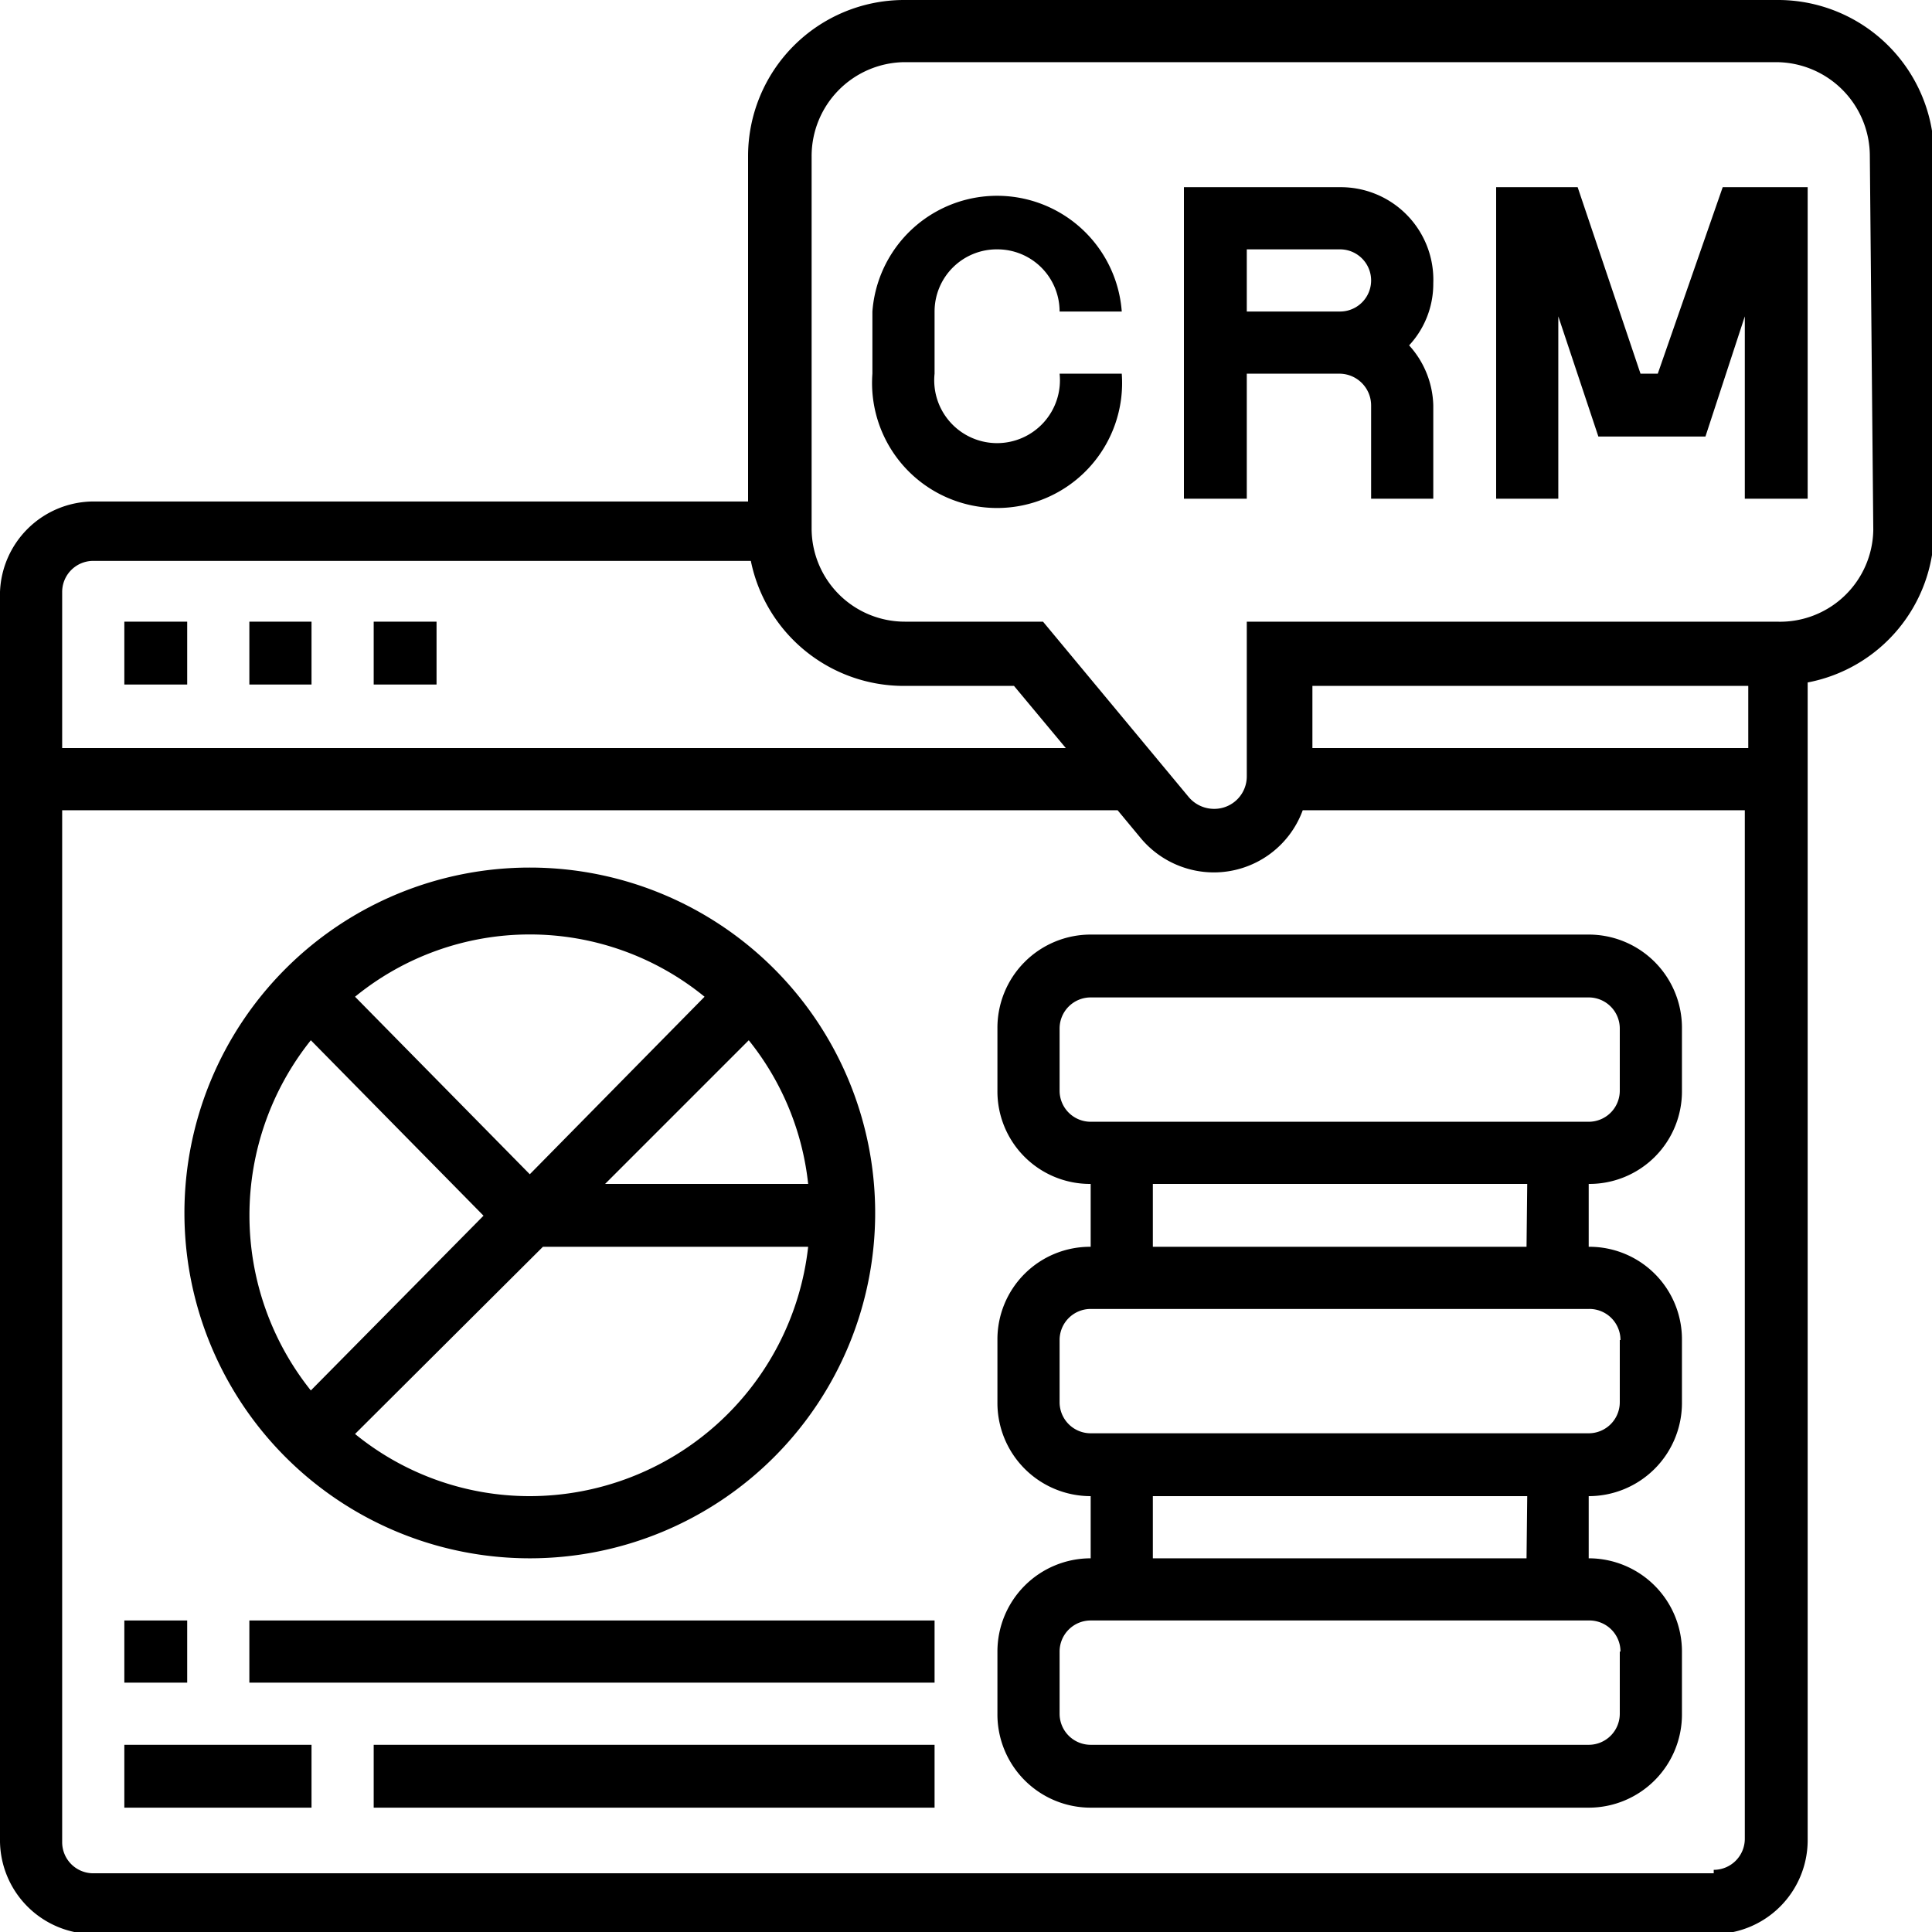
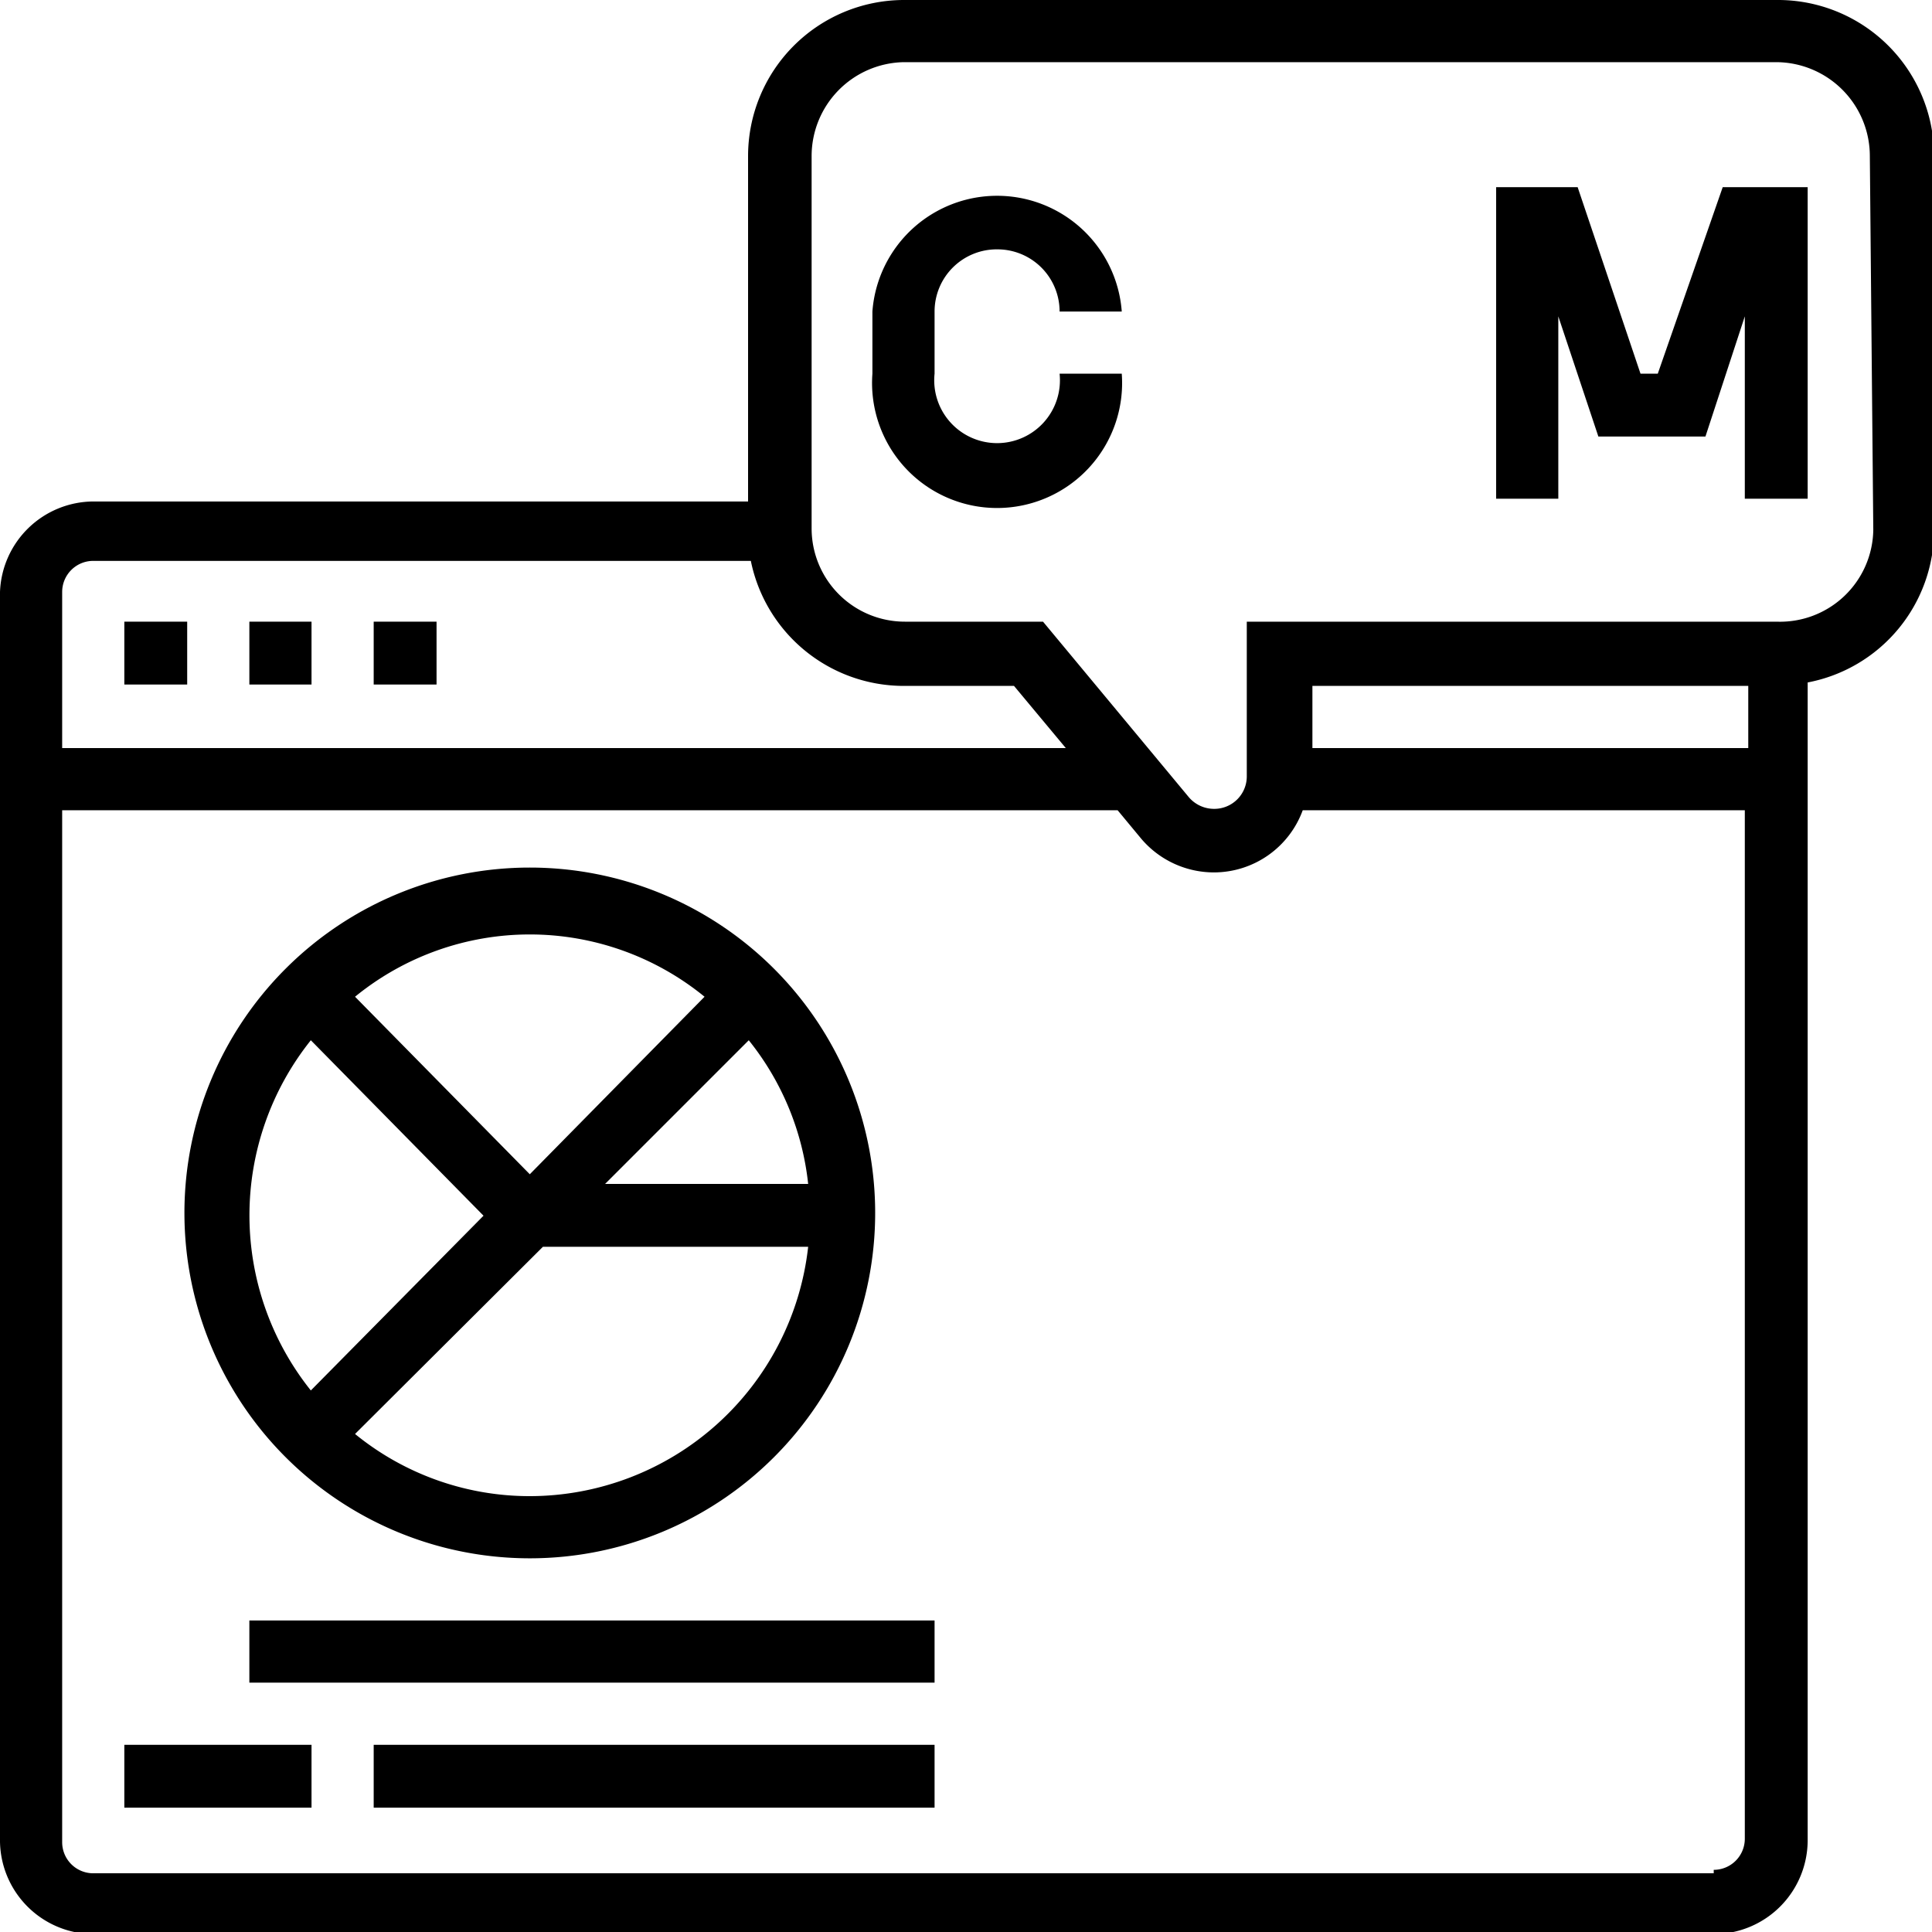
<svg xmlns="http://www.w3.org/2000/svg" viewBox="0 0 27.97 27.97">
  <g id="Layer_2" data-name="Layer 2">
    <g id="Layer_1-2" data-name="Layer 1">
      <path d="M14.44,3.61a.9.9,0,0,1,.9.9h.9a1.81,1.81,0,0,0-3.61,0v.9a1.81,1.81,0,1,0,3.61,0h-.9a.91.91,0,1,1-1.81,0v-.9A.9.9,0,0,1,14.44,3.61Z" />
-       <path d="M19.4,2.71H17.14V7.22h.91V5.41H19.4a.46.46,0,0,1,.45.46V7.22h.9V5.87A1.34,1.34,0,0,0,20.4,5a1.31,1.31,0,0,0,.35-.9A1.34,1.34,0,0,0,19.4,2.71Zm-1.35,1.8v-.9H19.4a.45.45,0,1,1,0,.9Z" />
      <path d="M24,5.41h-.25l-.91-2.7H21.66V7.22h.9V4.58l.58,1.74h1.55l.57-1.74V7.22h.91V2.71H24.94Z" />
      <path d="M1.8,9h.91v.91H1.8Z" />
      <path d="M3.61,9h.9v.91h-.9Z" />
      <path d="M5.41,9h.91v.91H5.41Z" />
-       <path d="M23,13.53H15.79a1.35,1.35,0,0,0-1.35,1.36v.9a1.34,1.34,0,0,0,1.35,1.35v.91a1.34,1.34,0,0,0-1.35,1.35v.9a1.35,1.35,0,0,0,1.35,1.36v.9a1.35,1.35,0,0,0-1.35,1.35v.9a1.35,1.35,0,0,0,1.35,1.36H23a1.35,1.35,0,0,0,1.35-1.36v-.9A1.35,1.35,0,0,0,23,22.56v-.9a1.35,1.35,0,0,0,1.35-1.36v-.9A1.34,1.34,0,0,0,23,18.05v-.91a1.34,1.34,0,0,0,1.35-1.35v-.9A1.35,1.35,0,0,0,23,13.53Zm.45,10.38v.9a.45.45,0,0,1-.45.45H15.79a.45.45,0,0,1-.45-.45v-.9a.45.45,0,0,1,.45-.45H23A.45.45,0,0,1,23.46,23.91Zm-1.35-1.35H16.69v-.9h5.42Zm1.35-3.16v.9a.45.45,0,0,1-.45.45H15.79a.45.45,0,0,1-.45-.45v-.9a.45.45,0,0,1,.45-.45H23A.45.45,0,0,1,23.46,19.4Zm-1.35-1.35H16.69v-.91h5.42Zm1.35-2.26a.45.45,0,0,1-.45.45H15.79a.45.45,0,0,1-.45-.45v-.9a.45.45,0,0,1,.45-.45H23a.45.45,0,0,1,.45.45Z" />
      <path d="M25.72,0H13.08a2.26,2.26,0,0,0-2.25,2.26v5H1.35A1.36,1.36,0,0,0,0,8.57V26.62A1.36,1.36,0,0,0,1.35,28H24.81a1.36,1.36,0,0,0,1.36-1.35V9.88A2.25,2.25,0,0,0,28,7.67V2.26A2.26,2.26,0,0,0,25.72,0ZM1.35,8.12h9.52a2.26,2.26,0,0,0,2.21,1.81h1.6l.75.9H.9V8.57A.45.45,0,0,1,1.35,8.12Zm23.46,19H1.35a.45.45,0,0,1-.45-.45V11.73H16.18l.34.41a1.38,1.38,0,0,0,1.06.49,1.37,1.37,0,0,0,1.28-.9h6.4V26.62a.45.45,0,0,1-.45.45ZM19,10.83v-.9h6.31v.9Zm8.12-3.16A1.35,1.35,0,0,1,25.72,9H18.05v2.24a.47.47,0,0,1-.47.47.48.48,0,0,1-.37-.17L15.1,9h-2a1.35,1.35,0,0,1-1.35-1.35V2.26A1.36,1.36,0,0,1,13.08.9H25.72a1.36,1.36,0,0,1,1.35,1.36Z" />
      <path d="M7.67,22.56a5,5,0,1,0-5-5A5,5,0,0,0,7.67,22.56Zm0-.9a4,4,0,0,1-2.53-.9l2.72-2.71H11.7A4.06,4.06,0,0,1,7.67,21.66Zm3.17-6.6a4,4,0,0,1,.86,2.08H8.76Zm-.64-.63L7.67,17,5.14,14.43a4,4,0,0,1,5.06,0Zm-5.7.63L7,17.6,4.5,20.13a4.06,4.06,0,0,1,0-5.07Z" />
-       <path d="M1.8,23.46h.91v.9H1.8Z" />
      <path d="M3.61,23.46h9.92v.9H3.61Z" />
-       <path d="M1.8,25.26H4.51v.91H1.8Z" />
+       <path d="M1.8,25.26H4.51v.91H1.8" />
      <path d="M5.41,25.26h8.12v.91H5.41Z" />
    </g>
  </g>
</svg>